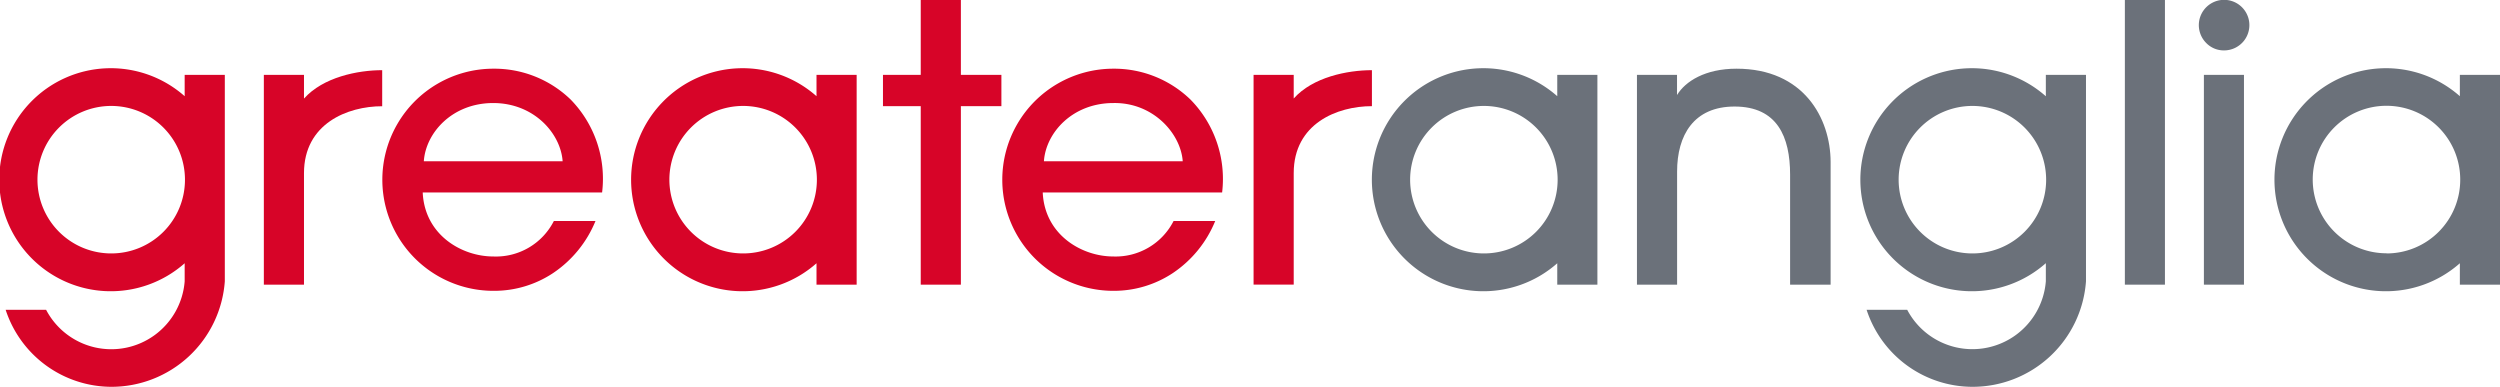
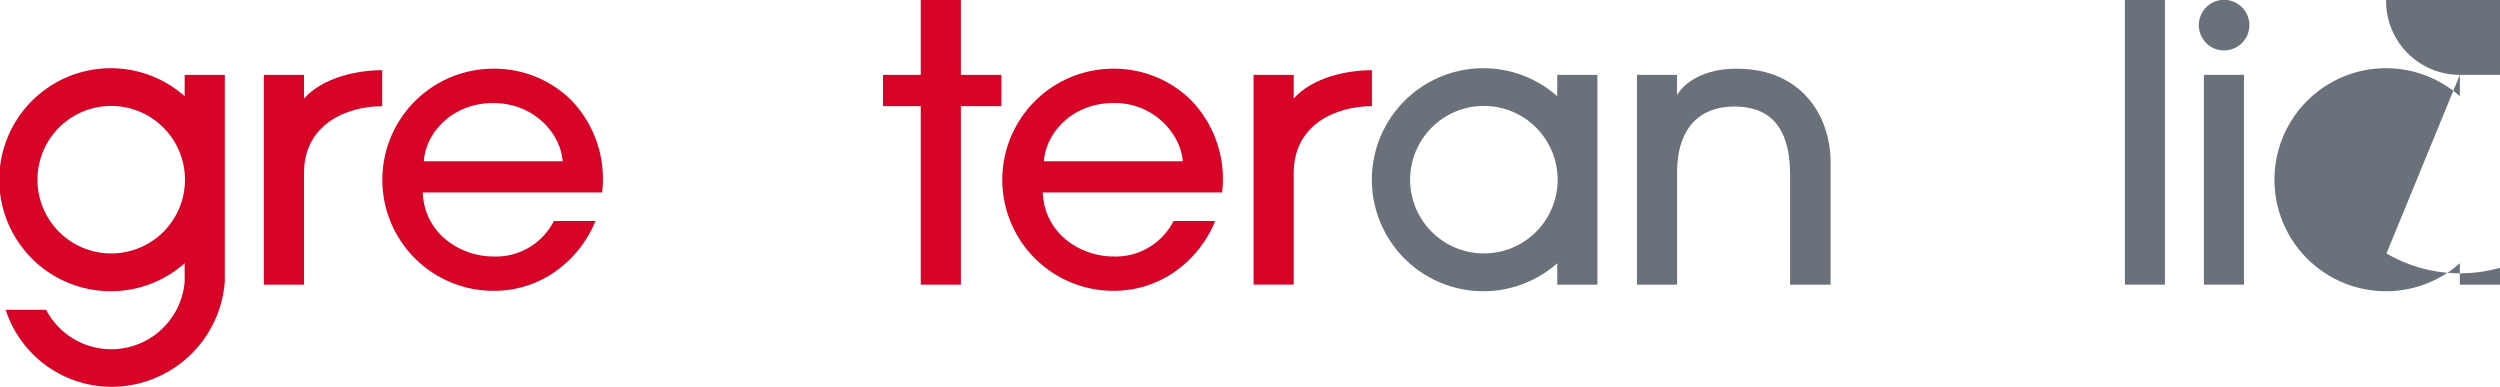
<svg xmlns="http://www.w3.org/2000/svg" id="Brand_Mark" data-name="Brand Mark" viewBox="0 0 336.28 52.03">
  <defs>
    <style>.cls-1{fill:#d70428;}.cls-2{fill:#6b717a;}</style>
  </defs>
  <path class="cls-1" d="M202.26,38.47V35.29h-5.4V63.5h5.4v-15c0-6.65,5.84-9,10.52-9V34.66C209.49,34.66,204.83,35.59,202.26,38.47Z" transform="translate(-28.24 -25.22)" />
-   <path class="cls-1" d="M138.07,38.16a15,15,0,1,0,0,22.47v2.88h5.4V35.29h-5.4ZM128.2,59.31a9.92,9.92,0,1,1,9.92-9.91A9.91,9.91,0,0,1,128.2,59.31Z" transform="translate(-28.24 -25.22)" />
  <path class="cls-1" d="M53.08,38.16a15,15,0,1,0,0,22.47v2.43a9.9,9.9,0,0,1-18.64,3.83H29A15,15,0,0,0,43.2,77.25,15.29,15.29,0,0,0,58.48,63.06V35.29h-5.4ZM43.2,59.31a9.92,9.92,0,1,1,9.92-9.91A9.91,9.91,0,0,1,43.2,59.31Z" transform="translate(-28.24 -25.22)" />
  <path class="cls-1" d="M94.58,34.46a14.94,14.94,0,0,0,.06,29.88,14.32,14.32,0,0,0,8-2.39,15.48,15.48,0,0,0,5.7-7h-5.6a8.74,8.74,0,0,1-8.14,4.77c-4.26,0-9.24-2.9-9.5-8.61h24.13A15.24,15.24,0,0,0,105,38.61,14.76,14.76,0,0,0,94.58,34.46ZM85.25,46.91c.26-3.84,3.83-7.83,9.33-7.83s9.08,4.1,9.34,7.83Z" transform="translate(-28.24 -25.22)" />
  <polygon class="cls-1" points="129.25 0 123.85 0 123.85 10.07 118.77 10.07 118.77 14.28 123.85 14.28 123.85 38.29 129.25 38.29 129.25 14.28 134.7 14.28 134.7 10.07 129.25 10.07 129.25 0" />
  <path class="cls-1" d="M178,34.46A14.94,14.94,0,0,0,178,64.34a14.32,14.32,0,0,0,8-2.39,15.41,15.41,0,0,0,5.7-7h-5.6A8.75,8.75,0,0,1,178,59.72c-4.25,0-9.24-2.9-9.5-8.61h24.13a15.24,15.24,0,0,0-4.26-12.5A14.77,14.77,0,0,0,178,34.46Zm-9.34,12.45c.26-3.84,3.84-7.83,9.34-7.83,5.34-.1,9.07,4.1,9.33,7.83Z" transform="translate(-28.24 -25.22)" />
  <path class="cls-1" d="M69.13,38.48V35.29h-5.4V63.51h5.4v-15c0-6.65,5.84-9,10.52-9V34.66C76.36,34.66,71.7,35.6,69.13,38.48Z" transform="translate(-28.24 -25.22)" />
  <path class="cls-2" d="M237.71,38.16a15,15,0,1,0,0,22.47v2.88h5.4V35.29h-5.4Zm-9.87,21.15a9.92,9.92,0,1,1,9.92-9.91A9.91,9.91,0,0,1,227.84,59.31Z" transform="translate(-28.24 -25.22)" />
-   <path class="cls-2" d="M359.12,35.29v2.87a15,15,0,1,0,0,22.47v2.88h5.4V35.29Zm-9.87,24a9.92,9.92,0,1,1,9.92-9.91A9.91,9.91,0,0,1,349.25,59.31Z" transform="translate(-28.24 -25.22)" />
-   <path class="cls-2" d="M303.43,38.17a15,15,0,1,0,0,22.45v2.44a9.91,9.91,0,0,1-18.65,3.83h-5.46a15,15,0,0,0,14.23,10.36,15.29,15.29,0,0,0,15.28-14.19V35.29h-5.4Zm-9.88,21.14a9.92,9.92,0,1,1,9.92-9.91A9.91,9.91,0,0,1,293.55,59.31Z" transform="translate(-28.24 -25.22)" />
+   <path class="cls-2" d="M359.12,35.29v2.87a15,15,0,1,0,0,22.47v2.88h5.4V35.29Za9.92,9.92,0,1,1,9.92-9.91A9.91,9.91,0,0,1,349.25,59.31Z" transform="translate(-28.24 -25.22)" />
  <rect class="cls-2" x="285.82" width="5.39" height="38.29" />
  <path class="cls-2" d="M327.38,32A3.4,3.4,0,1,0,325,31,3.29,3.29,0,0,0,327.38,32Z" transform="translate(-28.24 -25.22)" />
  <rect class="cls-2" x="296.45" y="10.07" width="5.39" height="28.22" />
  <path class="cls-2" d="M261.82,34.46c-4.21,0-6.88,1.7-8,3.54V35.29h-5.39V63.51h5.4V48.3c0-4.88,2.23-8.75,7.73-8.75,5.75,0,7.47,4.08,7.47,9.16v14.8h5.45V47C274.46,41.1,270.84,34.46,261.82,34.46Z" transform="translate(-28.24 -25.22)" />
</svg>